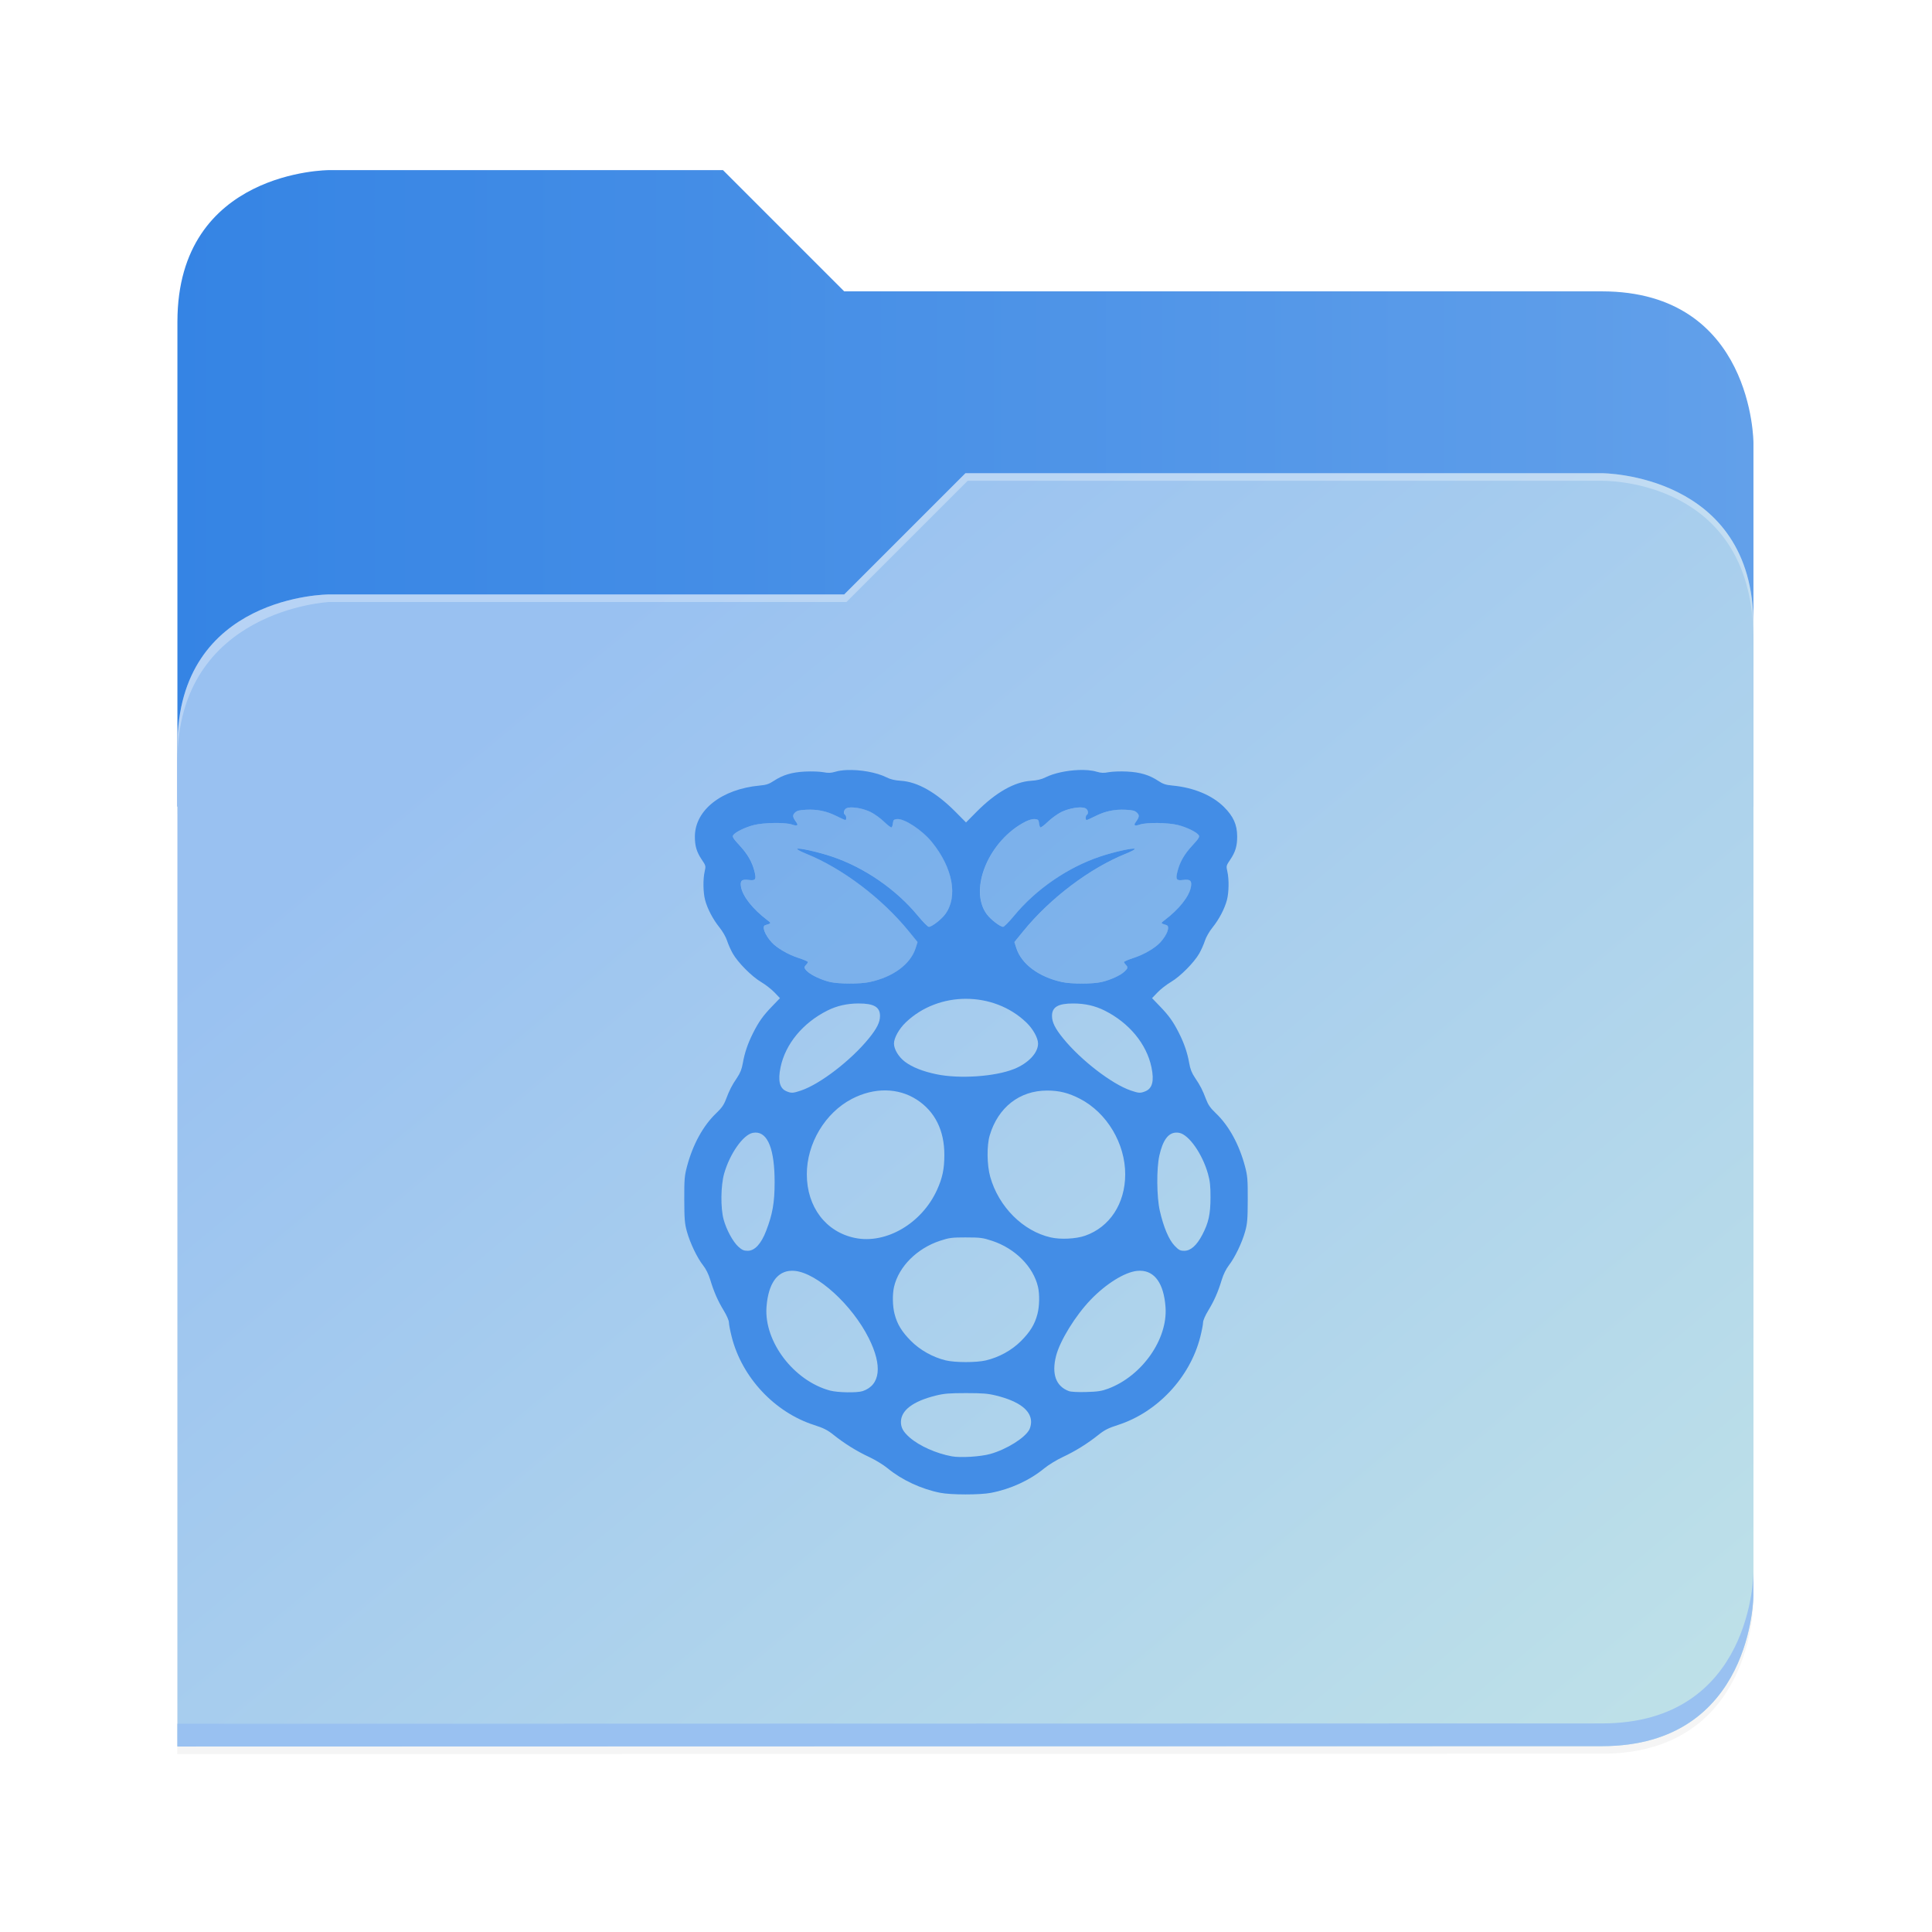
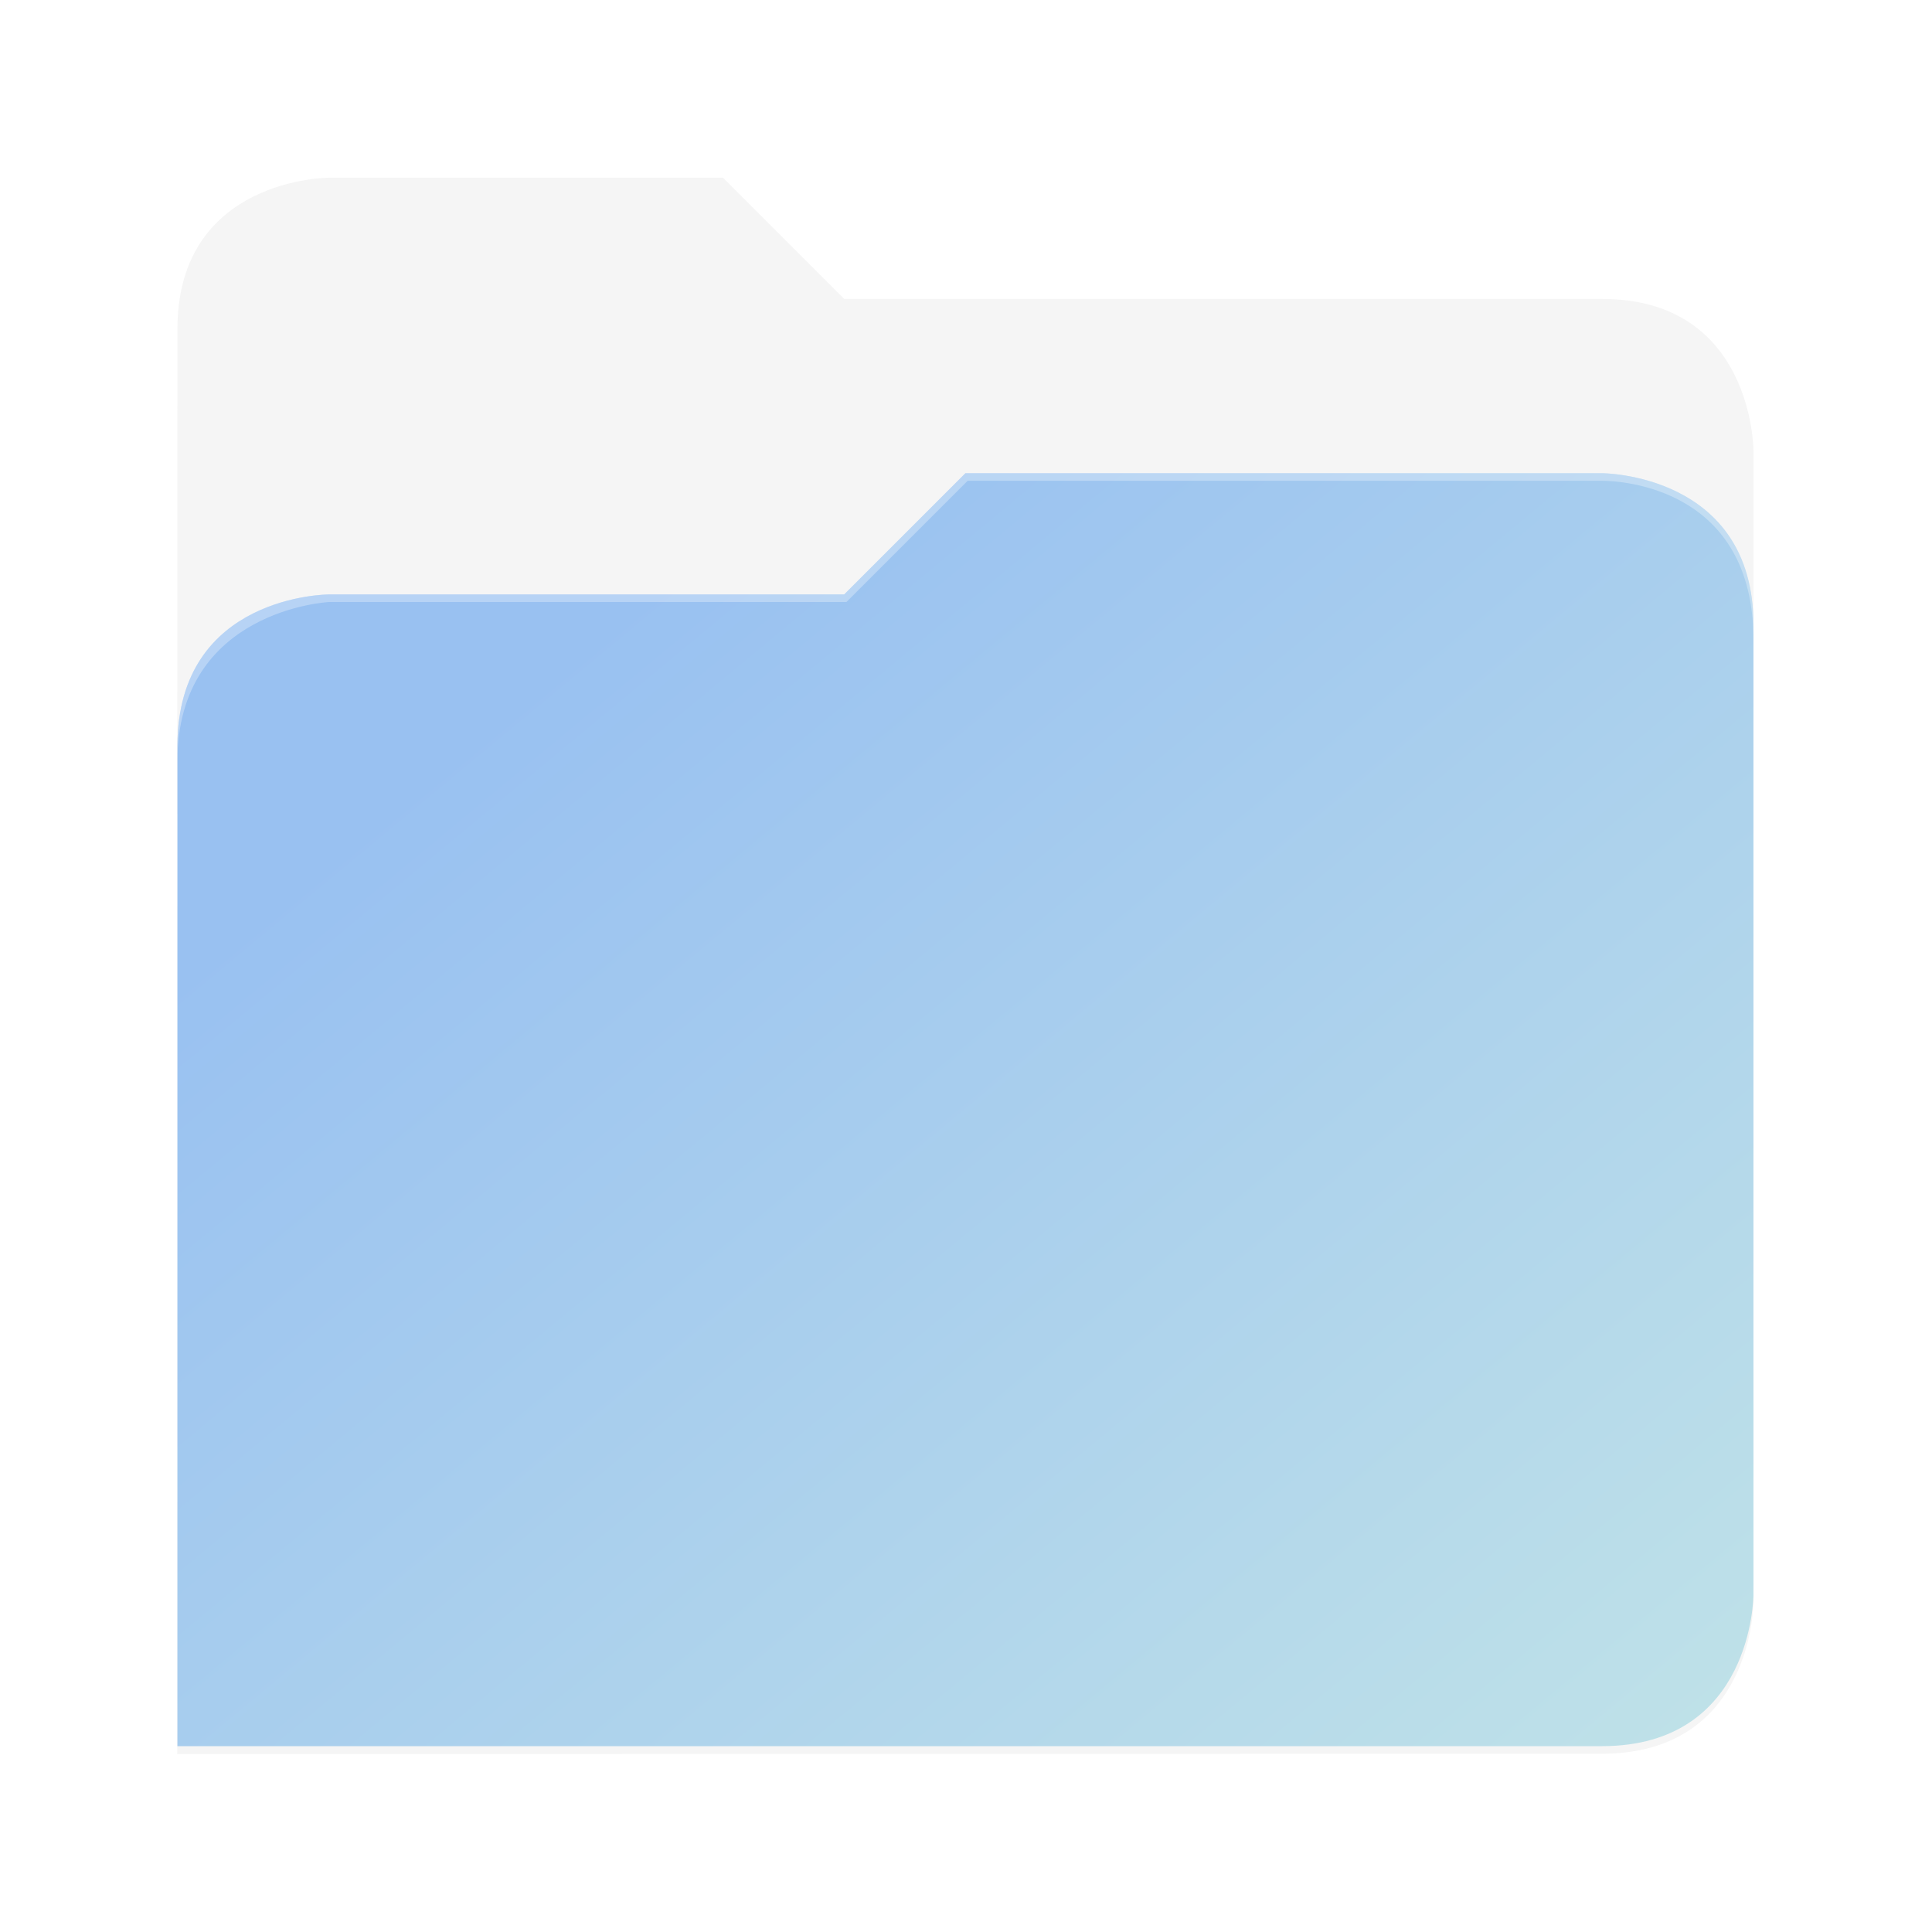
<svg xmlns="http://www.w3.org/2000/svg" xmlns:xlink="http://www.w3.org/1999/xlink" height="128" viewBox="0 0 128 128" width="128" version="1.1" id="svg5248">
  <defs id="defs5252">
    <filter style="color-interpolation-filters:sRGB" id="filter1302" x="-0.012" width="1.024" y="-0.012" height="1.024">
      <feGaussianBlur stdDeviation="2.08" id="feGaussianBlur1304" />
    </filter>
    <linearGradient id="bg-gradient-2">
      <stop style="stop-color:#3584e4;stop-opacity:1" offset="0" id="stop13402" />
      <stop style="stop-color:#62a0ea;stop-opacity:1" offset="1" id="stop13404" />
    </linearGradient>
    <clipPath clipPathUnits="userSpaceOnUse" id="clipPath1509">
      <path id="path1511" d="M 192,-164 H 88 c 0,0 -40,0 -40,40 V 4 h 416 v -96 c 0,0 0,-40 -40,-40 H 224 Z" style="display:inline;opacity:1;vector-effect:none;fill:#c9b8a7;fill-opacity:1;stroke:none;stroke-width:26.067;stroke-linecap:butt;stroke-linejoin:miter;stroke-miterlimit:4;stroke-dasharray:none;stroke-dashoffset:0;stroke-opacity:1;marker:none;marker-start:none;marker-mid:none;marker-end:none;paint-order:normal;enable-background:new" />
    </clipPath>
    <filter style="color-interpolation-filters:sRGB" id="filter1529" x="-0.108" width="1.217" y="-0.134" height="1.269">
      <feGaussianBlur stdDeviation="18.8" id="feGaussianBlur1531" />
    </filter>
    <linearGradient id="linearGradient888">
      <stop style="stop-color:#99c1f1;stop-opacity:1" offset="0" id="stop884" />
      <stop style="stop-color:#c3e5e7;stop-opacity:1" offset="1" id="stop886" />
    </linearGradient>
    <linearGradient xlink:href="#bg-gradient-2" id="linearGradient5836" gradientUnits="userSpaceOnUse" x1="64" y1="756" x2="480" y2="756" />
    <linearGradient xlink:href="#linearGradient888" id="linearGradient5838" gradientUnits="userSpaceOnUse" x1="152.898" y1="-38.797" x2="447.309" y2="316" />
  </defs>
  <linearGradient id="a" gradientUnits="userSpaceOnUse" x1="12" x2="116" y1="64" y2="64">
    <stop offset="0" stop-color="#3d3846" id="stop5214" />
    <stop offset="0.05" stop-color="#77767b" id="stop5216" />
    <stop offset="0.1" stop-color="#5e5c64" id="stop5218" />
    <stop offset="0.9" stop-color="#504e56" id="stop5220" />
    <stop offset="0.95" stop-color="#77767b" id="stop5222" />
    <stop offset="1" stop-color="#3d3846" id="stop5224" />
  </linearGradient>
  <linearGradient id="b" gradientUnits="userSpaceOnUse" x1="12" x2="112.041" y1="60" y2="80.988">
    <stop offset="0" stop-color="#77767b" id="stop5227" />
    <stop offset="0.384" stop-color="#9a9996" id="stop5229" />
    <stop offset="0.721" stop-color="#77767b" id="stop5231" />
    <stop offset="1" stop-color="#68666f" id="stop5233" />
  </linearGradient>
  <g transform="matrix(0.251,0,0,0.251,-0.293,52.435)" id="g5798" style="fill:#c9b8a7;fill-opacity:1;stroke:#a08f7f;stroke-opacity:1">
    <path id="path5786" d="m 88,-162 c 0,0 -40,0 -40,40 L 47.965,6 h 0.033 L 47.965,254.094 424,254 c 40,0 40,-40 40,-40 V 6 -42 -90 c 0,0 0,-40 -40,-40 H 224 l -32,-32 z" style="display:inline;opacity:0.2;fill:#000000;fill-opacity:1;stroke:none;stroke-width:26.067;stroke-linecap:butt;stroke-linejoin:miter;stroke-miterlimit:4;stroke-dasharray:none;stroke-dashoffset:0;stroke-opacity:1;marker:none;marker-start:none;marker-mid:none;marker-end:none;paint-order:normal;filter:url(#filter1302);enable-background:new" />
-     <path style="display:inline;opacity:1;fill:url(#linearGradient5836);fill-opacity:1;stroke:none;stroke-width:26.067;stroke-linecap:butt;stroke-linejoin:miter;stroke-miterlimit:4;stroke-dasharray:none;stroke-dashoffset:0;stroke-opacity:1;marker:none;marker-start:none;marker-mid:none;marker-end:none;paint-order:normal;enable-background:new" d="M 208,672 H 104 c 0,0 -40,0 -40,40 v 128 h 416 v -96 c 0,0 0,-40 -40,-40 H 240 Z" transform="translate(-16,-836)" id="path5788" />
-     <path id="path5790" d="m 256,-80 -32,32 H 88 c 0,0 -40,0 -40,40 v 264 h 376 c 40,0 40,-40 40,-40 V -40 c 0,-40 -40,-40 -40,-40 z" style="display:inline;opacity:0.1;fill:#000000;fill-opacity:1;stroke:none;stroke-width:26.067;stroke-linecap:butt;stroke-linejoin:miter;stroke-miterlimit:4;stroke-dasharray:none;stroke-dashoffset:0;stroke-opacity:1;marker:none;marker-start:none;marker-mid:none;marker-end:none;paint-order:normal;filter:url(#filter1529);enable-background:new" clip-path="url(#clipPath1509)" />
    <path style="display:inline;opacity:1;fill:url(#linearGradient5838);fill-opacity:1;stroke:none;stroke-width:26.067;stroke-linecap:butt;stroke-linejoin:miter;stroke-miterlimit:4;stroke-dasharray:none;stroke-dashoffset:0;stroke-opacity:1;marker:none;marker-start:none;marker-mid:none;marker-end:none;paint-order:normal;enable-background:new" d="m 256,-84 -32,32 H 88 c 0,0 -40,0 -40,40 v 264 h 376 c 40,0 40,-40 40,-40 V -44 c 0,-40 -40,-40 -40,-40 z" id="path5792" />
-     <path style="font-variation-settings:normal;display:inline;opacity:1;fill:#99c1f1;fill-opacity:1;stroke:none;stroke-width:26.067;stroke-linecap:butt;stroke-linejoin:miter;stroke-miterlimit:4;stroke-dasharray:none;stroke-dashoffset:0;stroke-opacity:1;marker:none;marker-start:none;marker-mid:none;marker-end:none;paint-order:normal;enable-background:new;stop-color:#000000;stop-opacity:1" d="m 480,1042 c 0,0 0,40 -40,40 l -375.998,0.094 -0.004,6 L 440,1088 c 40,0 40,-40 40,-40 z" transform="translate(-16,-836)" id="path5794" />
    <path style="display:inline;opacity:0.3;fill:#ffffff;fill-opacity:1;stroke:none;stroke-width:26.067;stroke-linecap:butt;stroke-linejoin:miter;stroke-miterlimit:4;stroke-dasharray:none;stroke-dashoffset:0;stroke-opacity:1;marker:none;marker-start:none;marker-mid:none;marker-end:none;paint-order:normal;enable-background:new" d="m 272,752 -32,32 H 104 c 0,0 -40,0 -40,40 v 4 c 0,-40 40,-42 40,-42 h 136.591 l 32,-32 H 440 c 5.38,0 40,2 40,42 v -4 c 0,-40 -40,-40 -40,-40 z" id="path5796" transform="translate(-16,-836)" />
  </g>
  <g id="surface105959-1" transform="matrix(3.494,0,0,3.494,134.026,48.099)" style="fill:#3f8ae5;fill-opacity:1;stroke:none;stroke-width:0.894" />
-   <path id="path8-3" style="fill:#438de6;fill-opacity:1;stroke-width:0.616" d="m 71.444,51.016 c -0.769,0.03 -1.621,0.206 -2.182,0.488 -0.26,0.13 -0.549,0.199 -0.95,0.225 -1.098,0.069 -2.338,0.773 -3.599,2.042 l -0.712,0.718 -0.712,-0.718 c -1.261,-1.269 -2.502,-1.973 -3.599,-2.042 -0.402,-0.025 -0.691,-0.094 -0.95,-0.225 -0.673,-0.338 -1.765,-0.523 -2.631,-0.487 -0.289,0.012 -0.552,0.049 -0.766,0.113 -0.29,0.087 -0.461,0.094 -0.801,0.03 -0.238,-0.045 -0.78,-0.063 -1.203,-0.042 -0.877,0.044 -1.476,0.223 -2.075,0.619 -0.312,0.207 -0.494,0.268 -0.93,0.308 -2.509,0.231 -4.282,1.618 -4.296,3.359 -0.005,0.639 0.113,1.04 0.458,1.552 0.268,0.397 0.274,0.421 0.191,0.781 -0.118,0.515 -0.105,1.393 0.029,1.897 0.155,0.581 0.522,1.278 0.956,1.817 0.208,0.259 0.423,0.634 0.5,0.876 0.075,0.233 0.244,0.612 0.375,0.844 0.342,0.601 1.261,1.525 1.874,1.887 0.287,0.169 0.686,0.48 0.888,0.69 l 0.366,0.382 -0.521,0.541 c -0.605,0.627 -0.885,1.021 -1.267,1.78 -0.346,0.688 -0.554,1.304 -0.674,1.989 -0.068,0.392 -0.171,0.65 -0.381,0.962 -0.353,0.523 -0.5,0.808 -0.733,1.427 -0.14,0.372 -0.289,0.582 -0.653,0.929 -0.864,0.824 -1.549,2.076 -1.933,3.531 -0.163,0.619 -0.182,0.851 -0.178,2.192 0.004,1.3 0.028,1.581 0.174,2.111 0.211,0.762 0.684,1.75 1.075,2.244 0.191,0.242 0.359,0.583 0.472,0.953 0.246,0.811 0.501,1.391 0.896,2.042 0.199,0.328 0.342,0.657 0.342,0.788 0,0.124 0.083,0.555 0.185,0.957 0.682,2.685 2.842,4.995 5.459,5.835 0.63,0.202 0.883,0.33 1.285,0.651 0.726,0.58 1.533,1.082 2.364,1.47 0.401,0.187 0.949,0.521 1.217,0.743 0.946,0.779 2.225,1.376 3.49,1.627 0.71,0.141 2.627,0.144 3.355,0.004 1.312,-0.251 2.576,-0.833 3.546,-1.632 0.269,-0.221 0.818,-0.556 1.219,-0.743 0.831,-0.388 1.636,-0.89 2.363,-1.47 0.402,-0.321 0.655,-0.449 1.285,-0.651 2.617,-0.841 4.778,-3.151 5.459,-5.835 0.102,-0.402 0.185,-0.832 0.185,-0.957 0,-0.132 0.142,-0.461 0.342,-0.788 0.395,-0.65 0.651,-1.231 0.895,-2.037 0.108,-0.357 0.286,-0.718 0.473,-0.962 0.404,-0.525 0.87,-1.496 1.077,-2.24 0.147,-0.53 0.17,-0.811 0.173,-2.111 0.004,-1.341 -0.015,-1.573 -0.178,-2.192 -0.384,-1.456 -1.069,-2.708 -1.933,-3.531 -0.365,-0.348 -0.512,-0.558 -0.652,-0.929 -0.233,-0.619 -0.38,-0.904 -0.734,-1.427 -0.21,-0.311 -0.312,-0.57 -0.38,-0.962 -0.12,-0.686 -0.329,-1.302 -0.675,-1.989 -0.382,-0.759 -0.662,-1.153 -1.267,-1.78 l -0.521,-0.541 0.366,-0.382 c 0.201,-0.21 0.601,-0.521 0.888,-0.69 0.614,-0.362 1.532,-1.286 1.874,-1.887 0.132,-0.231 0.3,-0.611 0.375,-0.844 0.078,-0.242 0.293,-0.618 0.502,-0.876 0.435,-0.539 0.8,-1.236 0.955,-1.817 0.134,-0.503 0.147,-1.381 0.029,-1.897 -0.083,-0.36 -0.077,-0.384 0.191,-0.781 0.345,-0.511 0.464,-0.913 0.46,-1.552 -0.006,-0.77 -0.251,-1.315 -0.866,-1.93 -0.785,-0.785 -2.018,-1.299 -3.43,-1.429 -0.436,-0.04 -0.618,-0.101 -0.93,-0.308 -0.599,-0.396 -1.2,-0.575 -2.076,-0.619 -0.423,-0.021 -0.964,-0.002 -1.202,0.042 -0.34,0.064 -0.512,0.057 -0.802,-0.03 -0.321,-0.097 -0.753,-0.132 -1.215,-0.114 z M 56.369,53.495 c 0.366,-0.012 0.923,0.109 1.323,0.309 0.257,0.128 0.66,0.422 0.896,0.653 0.236,0.23 0.457,0.39 0.49,0.356 0.033,-0.034 0.07,-0.165 0.084,-0.292 0.021,-0.196 0.062,-0.235 0.269,-0.255 0.486,-0.047 1.67,0.735 2.311,1.525 1.389,1.714 1.739,3.613 0.882,4.778 -0.258,0.35 -0.888,0.837 -1.084,0.837 -0.067,0 -0.399,-0.335 -0.737,-0.745 -1.44,-1.746 -3.554,-3.198 -5.699,-3.915 -0.924,-0.309 -2.201,-0.593 -2.287,-0.507 -0.032,0.032 0.227,0.174 0.576,0.315 2.403,0.966 5.028,2.948 6.815,5.144 l 0.582,0.716 -0.126,0.399 c -0.341,1.069 -1.493,1.919 -3.056,2.252 -0.634,0.135 -2.058,0.13 -2.638,-0.011 -0.552,-0.134 -1.202,-0.436 -1.47,-0.684 -0.233,-0.216 -0.249,-0.294 -0.088,-0.454 0.064,-0.063 0.115,-0.145 0.115,-0.181 0,-0.037 -0.29,-0.161 -0.645,-0.276 -0.676,-0.22 -1.407,-0.647 -1.753,-1.023 -0.449,-0.489 -0.669,-1.07 -0.432,-1.141 0.422,-0.126 0.42,-0.122 0.135,-0.338 -0.954,-0.722 -1.619,-1.561 -1.735,-2.188 -0.078,-0.421 0.044,-0.533 0.512,-0.471 0.453,0.06 0.513,-0.031 0.379,-0.564 -0.158,-0.627 -0.455,-1.146 -0.983,-1.715 -0.413,-0.446 -0.496,-0.577 -0.433,-0.679 0.125,-0.203 0.789,-0.531 1.374,-0.679 0.655,-0.166 2.089,-0.186 2.526,-0.035 0.33,0.114 0.44,0.067 0.3,-0.129 -0.264,-0.367 -0.281,-0.477 -0.106,-0.653 0.137,-0.137 0.279,-0.173 0.753,-0.197 0.737,-0.037 1.353,0.092 2.009,0.422 0.283,0.142 0.543,0.258 0.577,0.258 0.089,0 0.076,-0.29 -0.016,-0.346 -0.135,-0.083 -0.083,-0.337 0.087,-0.428 0.066,-0.036 0.168,-0.055 0.29,-0.059 z m 15.263,0 c 0.122,0.004 0.222,0.023 0.289,0.059 0.17,0.091 0.221,0.345 0.087,0.428 -0.092,0.057 -0.104,0.346 -0.014,0.346 0.034,0 0.293,-0.116 0.576,-0.258 0.656,-0.33 1.272,-0.459 2.009,-0.422 0.475,0.024 0.616,0.06 0.753,0.197 0.175,0.175 0.158,0.286 -0.106,0.653 -0.14,0.195 -0.03,0.242 0.3,0.129 0.437,-0.151 1.871,-0.131 2.526,0.035 0.585,0.148 1.25,0.476 1.375,0.679 0.063,0.103 -0.021,0.233 -0.434,0.679 -0.528,0.569 -0.825,1.088 -0.983,1.715 -0.134,0.533 -0.073,0.624 0.38,0.564 0.468,-0.062 0.589,0.05 0.511,0.471 -0.116,0.626 -0.781,1.465 -1.735,2.188 -0.281,0.213 -0.284,0.206 0.116,0.331 0.255,0.08 0.055,0.64 -0.411,1.148 -0.345,0.376 -1.077,0.803 -1.753,1.023 -0.355,0.115 -0.646,0.24 -0.646,0.276 0,0.037 0.052,0.118 0.115,0.181 0.161,0.161 0.146,0.238 -0.088,0.454 -0.277,0.257 -0.917,0.549 -1.504,0.688 -0.6,0.141 -2.008,0.142 -2.643,0.002 -1.535,-0.338 -2.679,-1.191 -3.016,-2.248 L 67.208,62.413 67.791,61.697 c 1.787,-2.196 4.412,-4.178 6.815,-5.144 0.349,-0.141 0.609,-0.281 0.576,-0.314 -0.085,-0.085 -1.363,0.197 -2.287,0.506 -2.145,0.717 -4.258,2.169 -5.699,3.915 -0.338,0.41 -0.669,0.745 -0.736,0.745 -0.196,0 -0.828,-0.487 -1.085,-0.837 -1.217,-1.653 0.15,-4.909 2.576,-6.137 0.225,-0.114 0.47,-0.18 0.617,-0.166 0.208,0.02 0.248,0.058 0.269,0.255 0.014,0.127 0.052,0.258 0.085,0.292 0.033,0.034 0.252,-0.126 0.488,-0.356 0.236,-0.23 0.64,-0.524 0.897,-0.653 0.401,-0.2 0.958,-0.321 1.323,-0.309 z m -7.632,12.679 c 1.453,0 2.906,0.521 3.994,1.565 0.446,0.428 0.778,1.025 0.78,1.399 0.002,0.619 -0.649,1.309 -1.592,1.686 -1.266,0.507 -3.622,0.666 -5.145,0.347 -0.9,-0.188 -1.6,-0.466 -2.079,-0.826 -0.421,-0.316 -0.731,-0.83 -0.73,-1.208 0.001,-0.374 0.334,-0.971 0.78,-1.399 1.088,-1.044 2.54,-1.565 3.993,-1.565 z m -7.107,0.309 c 1.005,-0.002 1.41,0.235 1.41,0.823 0,0.42 -0.207,0.835 -0.741,1.492 -1.185,1.456 -3.23,3.028 -4.493,3.453 -0.534,0.18 -0.648,0.185 -0.977,0.042 -0.441,-0.192 -0.562,-0.698 -0.379,-1.581 0.321,-1.545 1.478,-2.946 3.106,-3.761 0.632,-0.316 1.3,-0.467 2.074,-0.469 z m 14.215,0 c 0.774,0.001 1.444,0.153 2.075,0.469 1.628,0.815 2.784,2.216 3.105,3.761 0.186,0.896 0.062,1.392 -0.396,1.583 -0.336,0.14 -0.444,0.135 -0.977,-0.048 -1.261,-0.433 -3.301,-2.006 -4.476,-3.45 -0.534,-0.657 -0.741,-1.072 -0.741,-1.492 0,-0.589 0.405,-0.825 1.41,-0.823 z m -12.428,5.759 c 0.735,0.009 1.439,0.213 2.055,0.611 1.205,0.778 1.835,2.039 1.831,3.668 -0.002,0.93 -0.126,1.521 -0.486,2.314 -1.007,2.218 -3.373,3.604 -5.432,3.183 -1.933,-0.396 -3.19,-2.053 -3.194,-4.212 -0.004,-2.047 1.212,-4.082 2.991,-5.005 0.736,-0.382 1.501,-0.568 2.235,-0.559 z m 10.689,0.01 c 0.812,0 1.428,0.155 2.188,0.549 1.779,0.923 2.994,2.958 2.991,5.005 -0.004,1.936 -1.025,3.495 -2.661,4.065 -0.601,0.209 -1.612,0.26 -2.265,0.113 -1.843,-0.414 -3.458,-2.029 -4.017,-4.016 -0.22,-0.782 -0.235,-2.074 -0.032,-2.751 0.553,-1.853 1.977,-2.965 3.797,-2.965 z m -19.322,2.784 c 0.832,-0.012 1.275,1.129 1.274,3.293 -6.17e-4,1.342 -0.135,2.111 -0.564,3.224 -0.331,0.858 -0.755,1.315 -1.217,1.315 -0.259,0 -0.378,-0.053 -0.62,-0.27 -0.361,-0.326 -0.794,-1.124 -0.979,-1.807 -0.207,-0.763 -0.19,-2.24 0.035,-3.034 0.373,-1.319 1.262,-2.583 1.901,-2.703 0.059,-0.011 0.115,-0.017 0.171,-0.018 z m 27.85,0.002 c 0.073,-0.004 0.15,6.1e-4 0.23,0.016 0.638,0.12 1.528,1.385 1.901,2.703 0.138,0.487 0.172,0.805 0.171,1.572 -0.002,1.113 -0.127,1.683 -0.545,2.48 -0.37,0.705 -0.768,1.059 -1.191,1.059 -0.279,0 -0.364,-0.045 -0.646,-0.339 -0.377,-0.393 -0.728,-1.224 -0.976,-2.31 -0.209,-0.915 -0.225,-2.795 -0.031,-3.659 0.224,-0.998 0.576,-1.493 1.088,-1.522 z m -13.896,6.945 c 0.937,0 1.107,0.021 1.717,0.221 1.533,0.502 2.742,1.714 3.052,3.057 0.114,0.495 0.099,1.28 -0.036,1.797 -0.177,0.68 -0.477,1.173 -1.083,1.782 -0.615,0.619 -1.461,1.086 -2.341,1.292 -0.63,0.148 -2.034,0.146 -2.655,-0.004 -0.85,-0.205 -1.699,-0.681 -2.303,-1.289 -0.606,-0.609 -0.907,-1.102 -1.084,-1.782 -0.135,-0.517 -0.15,-1.302 -0.036,-1.797 0.31,-1.343 1.52,-2.554 3.053,-3.057 0.61,-0.2 0.778,-0.221 1.716,-0.221 z m -11.535,2.207 c 0.065,-5.55e-4 0.131,0.002 0.2,0.01 1.487,0.153 3.79,2.253 4.896,4.464 0.913,1.825 0.765,3.103 -0.405,3.5 -0.363,0.123 -1.653,0.102 -2.164,-0.035 -2.398,-0.643 -4.375,-3.239 -4.211,-5.529 0.007,-0.103 0.017,-0.202 0.029,-0.298 0.001,-0.011 0.002,-0.021 0.004,-0.031 0.01,-0.081 0.022,-0.16 0.035,-0.237 0.006,-0.038 0.014,-0.073 0.022,-0.109 0.01,-0.048 0.019,-0.098 0.03,-0.144 0.008,-0.036 0.017,-0.07 0.026,-0.105 0.012,-0.047 0.025,-0.093 0.038,-0.138 0.011,-0.038 0.024,-0.073 0.036,-0.109 0.011,-0.032 0.022,-0.064 0.034,-0.095 0.013,-0.036 0.028,-0.07 0.042,-0.105 0.018,-0.042 0.036,-0.083 0.055,-0.123 0.008,-0.017 0.018,-0.034 0.026,-0.05 0.022,-0.043 0.045,-0.084 0.069,-0.124 0.013,-0.022 0.027,-0.044 0.041,-0.065 0.022,-0.033 0.043,-0.065 0.066,-0.096 0.019,-0.026 0.039,-0.052 0.059,-0.076 0.009,-0.011 0.018,-0.021 0.026,-0.031 0.001,-0.001 0.001,-0.002 0.002,-0.004 0.035,-0.039 0.071,-0.075 0.108,-0.109 0.002,-0.002 0.004,-0.004 0.006,-0.006 0.037,-0.034 0.077,-0.064 0.117,-0.094 0.007,-0.005 0.014,-0.011 0.022,-0.017 0.04,-0.028 0.081,-0.054 0.124,-0.077 0.005,-0.003 0.011,-0.006 0.016,-0.008 0.045,-0.024 0.091,-0.045 0.138,-0.064 0.004,-0.002 0.008,-0.004 0.012,-0.005 0.046,-0.017 0.093,-0.032 0.141,-0.044 0.011,-0.003 0.023,-0.006 0.035,-0.008 0.048,-0.011 0.096,-0.02 0.146,-0.026 0.002,-2.4e-4 0.004,2.34e-4 0.006,0 0.056,-0.007 0.114,-0.01 0.173,-0.011 z m 23.07,0 c 0.974,0.008 1.572,0.859 1.683,2.41 0.153,2.133 -1.56,4.566 -3.806,5.405 -0.425,0.159 -0.687,0.198 -1.444,0.219 -0.56,0.016 -1.015,-0.008 -1.155,-0.06 -0.86,-0.322 -1.153,-1.134 -0.845,-2.338 0.259,-1.008 1.283,-2.668 2.294,-3.718 1.023,-1.062 2.251,-1.824 3.073,-1.909 0.068,-0.007 0.135,-0.01 0.2,-0.01 z M 64,92.297 c 1.12,0 1.459,0.029 2.009,0.166 1.513,0.377 2.303,0.977 2.303,1.75 0,0.152 -0.051,0.375 -0.113,0.495 -0.285,0.551 -1.503,1.314 -2.584,1.619 -0.644,0.182 -1.975,0.264 -2.552,0.159 -1.038,-0.19 -2.164,-0.694 -2.797,-1.25 -0.42,-0.369 -0.577,-0.649 -0.577,-1.023 0,-0.773 0.789,-1.373 2.303,-1.75 0.55,-0.137 0.889,-0.166 2.009,-0.166 z" />
-   <path id="path11-6" style="opacity:0.4;fill:#438de6;fill-opacity:1;stroke-width:0.616" d="m 56.373,53.493 c -0.122,0.004 -0.223,0.023 -0.29,0.059 -0.17,0.091 -0.221,0.345 -0.087,0.428 0.092,0.057 0.105,0.346 0.016,0.346 -0.034,0 -0.295,-0.116 -0.577,-0.258 -0.656,-0.33 -1.272,-0.459 -2.009,-0.422 -0.475,0.024 -0.616,0.06 -0.753,0.197 -0.175,0.175 -0.158,0.286 0.106,0.653 0.14,0.195 0.03,0.242 -0.3,0.129 -0.437,-0.151 -1.871,-0.131 -2.526,0.035 -0.585,0.148 -1.249,0.476 -1.374,0.679 -0.063,0.103 0.02,0.233 0.433,0.679 0.528,0.569 0.825,1.088 0.983,1.715 0.134,0.533 0.074,0.624 -0.379,0.564 -0.468,-0.062 -0.591,0.05 -0.512,0.471 0.116,0.626 0.781,1.465 1.735,2.188 0.285,0.216 0.287,0.212 -0.135,0.338 -0.237,0.071 -0.017,0.652 0.432,1.141 0.345,0.376 1.077,0.803 1.753,1.023 0.355,0.115 0.645,0.24 0.645,0.276 0,0.037 -0.052,0.118 -0.115,0.181 -0.161,0.161 -0.146,0.238 0.088,0.454 0.268,0.248 0.918,0.55 1.47,0.684 0.58,0.14 2.004,0.146 2.638,0.011 1.563,-0.334 2.715,-1.183 3.056,-2.252 L 60.795,62.411 60.213,61.695 c -1.787,-2.196 -4.412,-4.178 -6.815,-5.144 -0.349,-0.141 -0.609,-0.282 -0.576,-0.315 0.085,-0.085 1.363,0.198 2.287,0.507 2.145,0.717 4.258,2.169 5.699,3.915 0.338,0.41 0.67,0.745 0.737,0.745 0.196,0 0.826,-0.487 1.084,-0.837 0.858,-1.165 0.507,-3.064 -0.882,-4.778 -0.641,-0.791 -1.825,-1.572 -2.311,-1.525 -0.208,0.02 -0.248,0.058 -0.269,0.255 -0.014,0.127 -0.051,0.258 -0.084,0.292 -0.033,0.034 -0.254,-0.126 -0.49,-0.356 -0.236,-0.23 -0.639,-0.524 -0.896,-0.653 -0.401,-0.2 -0.958,-0.321 -1.323,-0.309 z m -6.165,4.558 c 0.011,0.069 0.014,0.119 0.011,0.159 0.004,-0.039 -1.23e-4,-0.09 -0.011,-0.159 z m -0.022,0.252 c -0.019,0.025 -0.046,0.047 -0.082,0.073 0.036,-0.026 0.063,-0.048 0.082,-0.073 z m 21.45,-4.81 c -0.366,-0.012 -0.923,0.109 -1.323,0.309 -0.257,0.128 -0.661,0.422 -0.897,0.653 -0.236,0.23 -0.455,0.39 -0.488,0.356 -0.033,-0.034 -0.072,-0.165 -0.085,-0.292 -0.021,-0.196 -0.062,-0.235 -0.269,-0.255 -0.147,-0.014 -0.392,0.052 -0.617,0.166 -2.426,1.228 -3.792,4.484 -2.576,6.137 0.258,0.35 0.889,0.837 1.085,0.837 0.067,0 0.398,-0.335 0.736,-0.745 1.44,-1.746 3.554,-3.198 5.699,-3.915 0.924,-0.309 2.201,-0.591 2.287,-0.506 0.032,0.032 -0.227,0.173 -0.576,0.314 -2.403,0.966 -5.028,2.948 -6.815,5.144 l -0.582,0.716 0.128,0.399 c 0.337,1.056 1.481,1.909 3.016,2.248 0.635,0.14 2.043,0.139 2.643,-0.002 0.586,-0.138 1.227,-0.431 1.504,-0.688 0.233,-0.216 0.249,-0.294 0.088,-0.454 -0.064,-0.063 -0.115,-0.145 -0.115,-0.181 0,-0.037 0.291,-0.161 0.646,-0.276 0.676,-0.22 1.407,-0.647 1.753,-1.023 0.466,-0.507 0.667,-1.068 0.411,-1.148 -0.399,-0.125 -0.397,-0.118 -0.116,-0.331 0.954,-0.722 1.619,-1.561 1.735,-2.188 0.078,-0.421 -0.043,-0.533 -0.511,-0.471 -0.453,0.06 -0.514,-0.031 -0.38,-0.564 0.158,-0.627 0.455,-1.146 0.983,-1.715 0.413,-0.446 0.498,-0.577 0.434,-0.679 -0.125,-0.203 -0.79,-0.531 -1.375,-0.679 -0.655,-0.166 -2.089,-0.186 -2.526,-0.035 -0.33,0.114 -0.44,0.067 -0.3,-0.129 0.264,-0.367 0.281,-0.477 0.106,-0.653 -0.137,-0.137 -0.279,-0.173 -0.753,-0.197 -0.737,-0.037 -1.353,0.092 -2.009,0.422 -0.283,0.142 -0.542,0.258 -0.576,0.258 -0.089,0 -0.077,-0.29 0.014,-0.346 0.135,-0.083 0.083,-0.337 -0.087,-0.428 -0.066,-0.036 -0.167,-0.055 -0.289,-0.059 z" />
</svg>